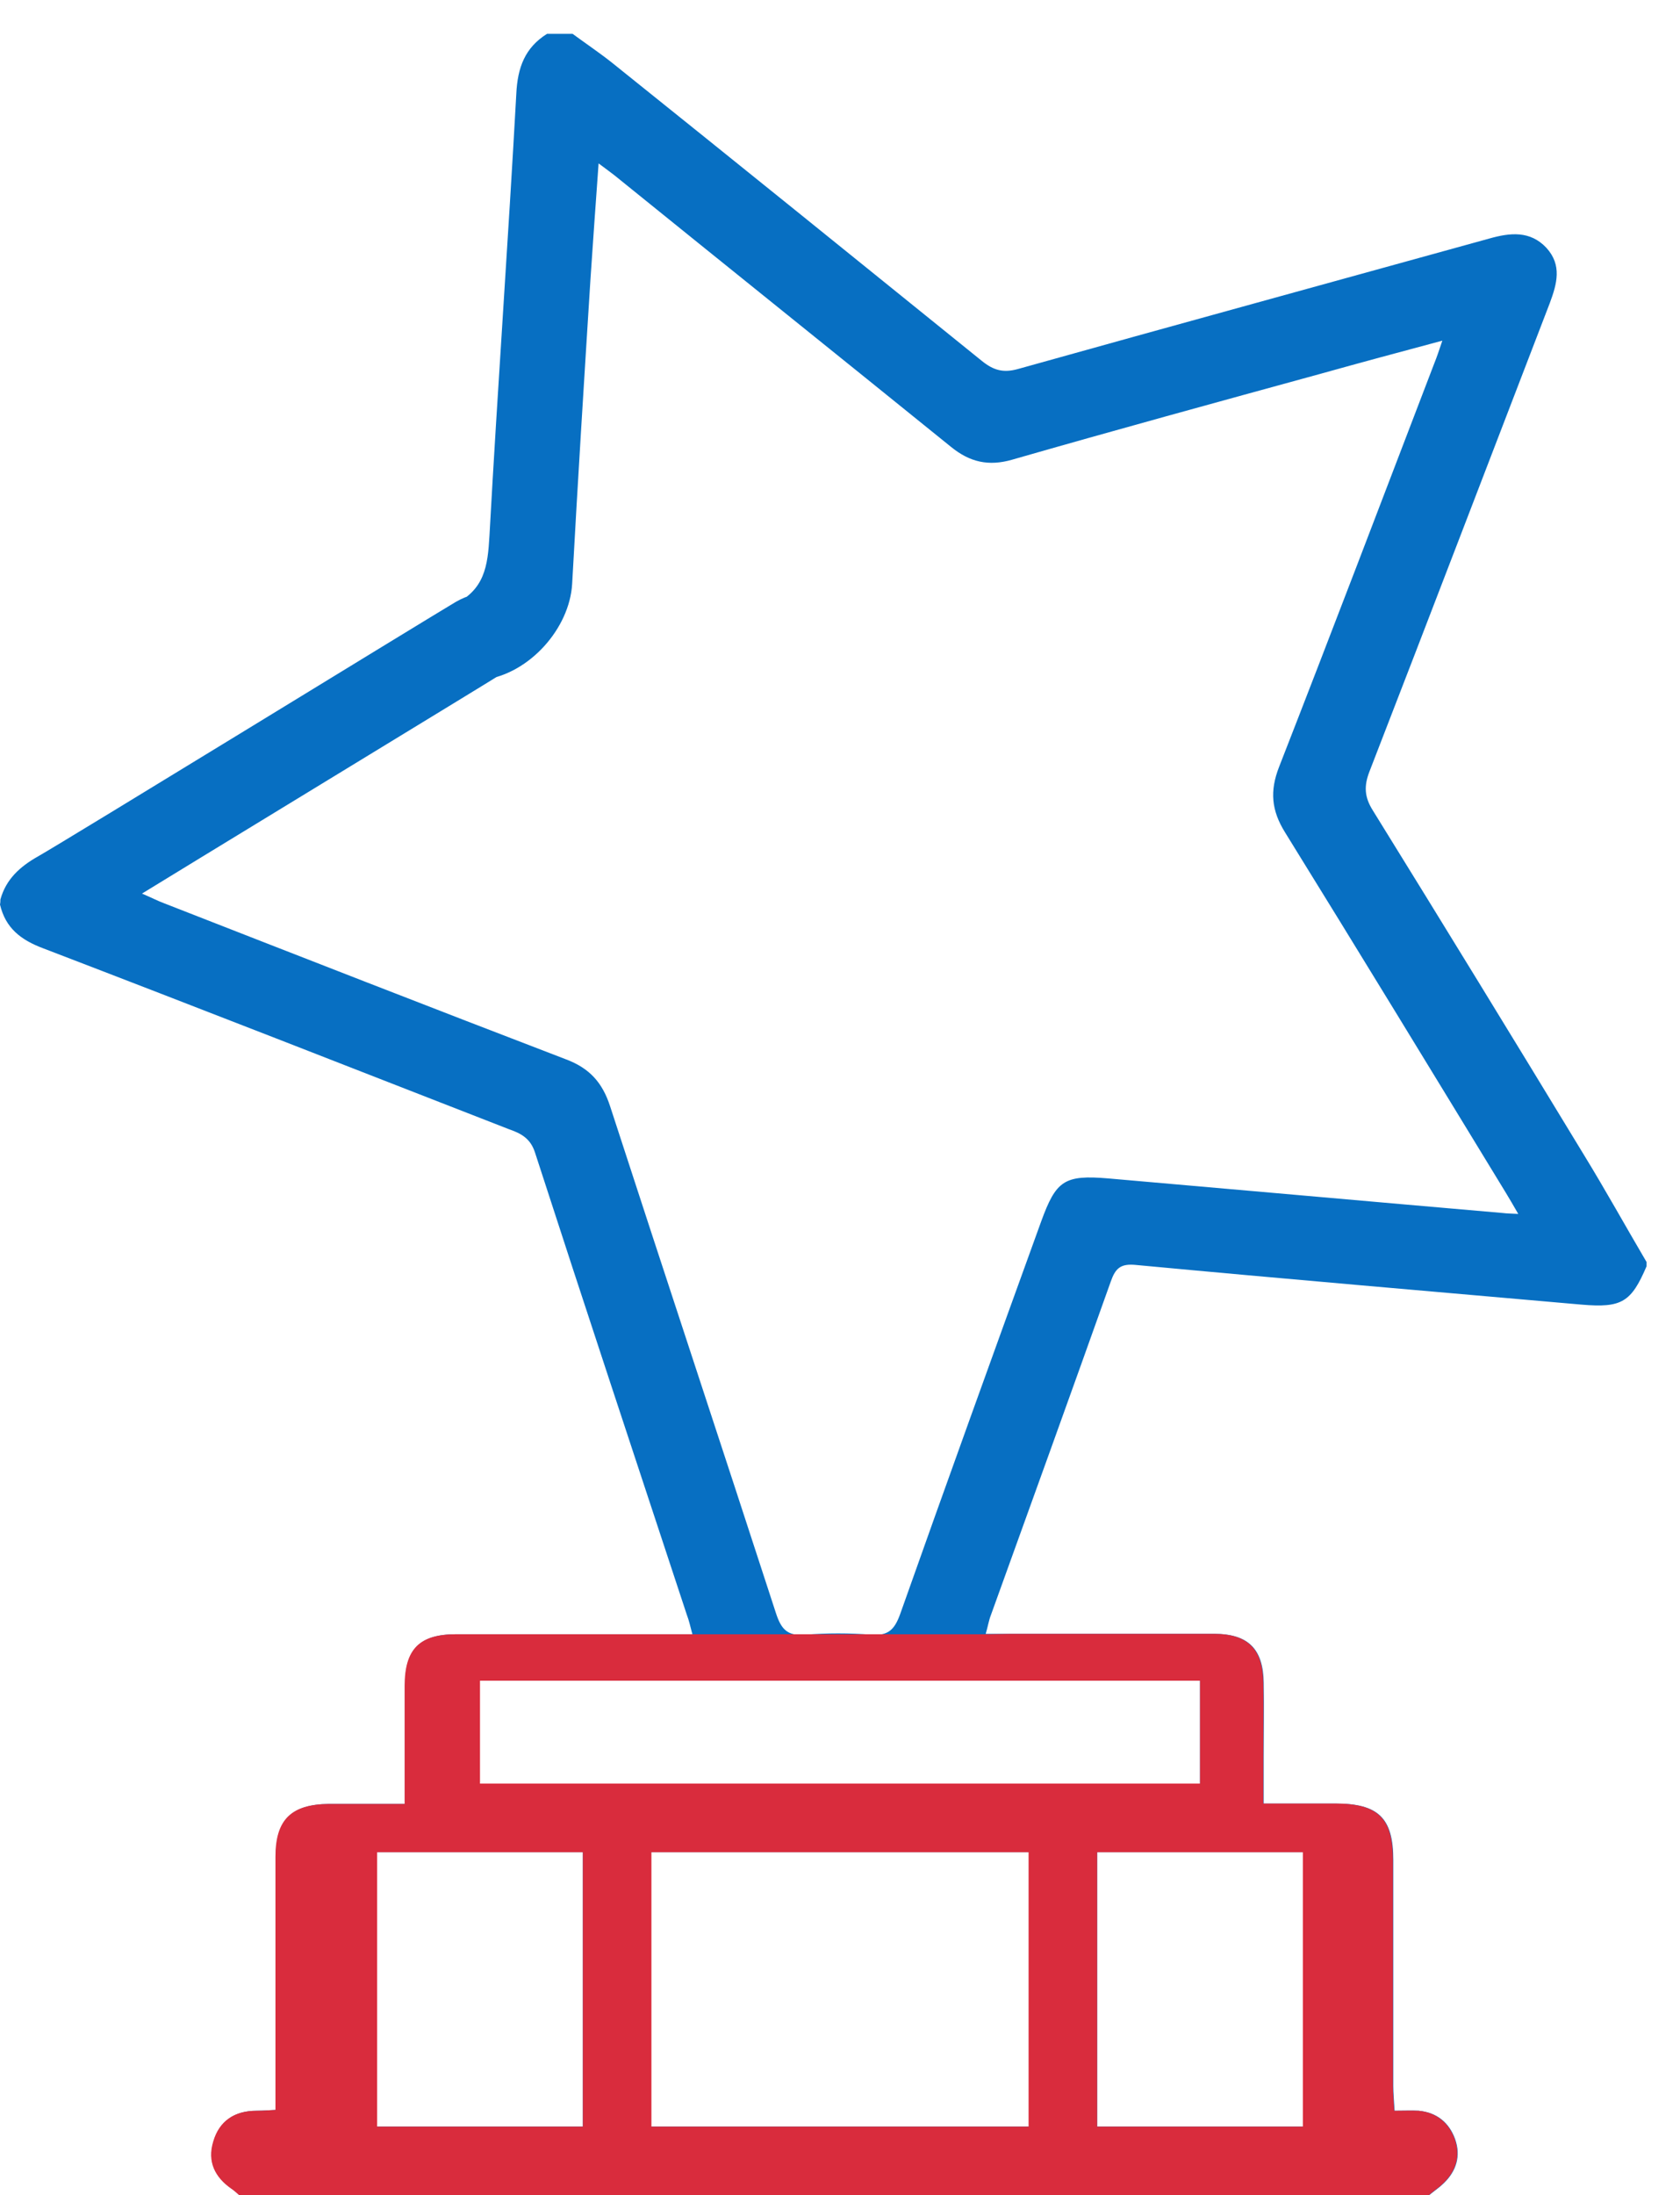
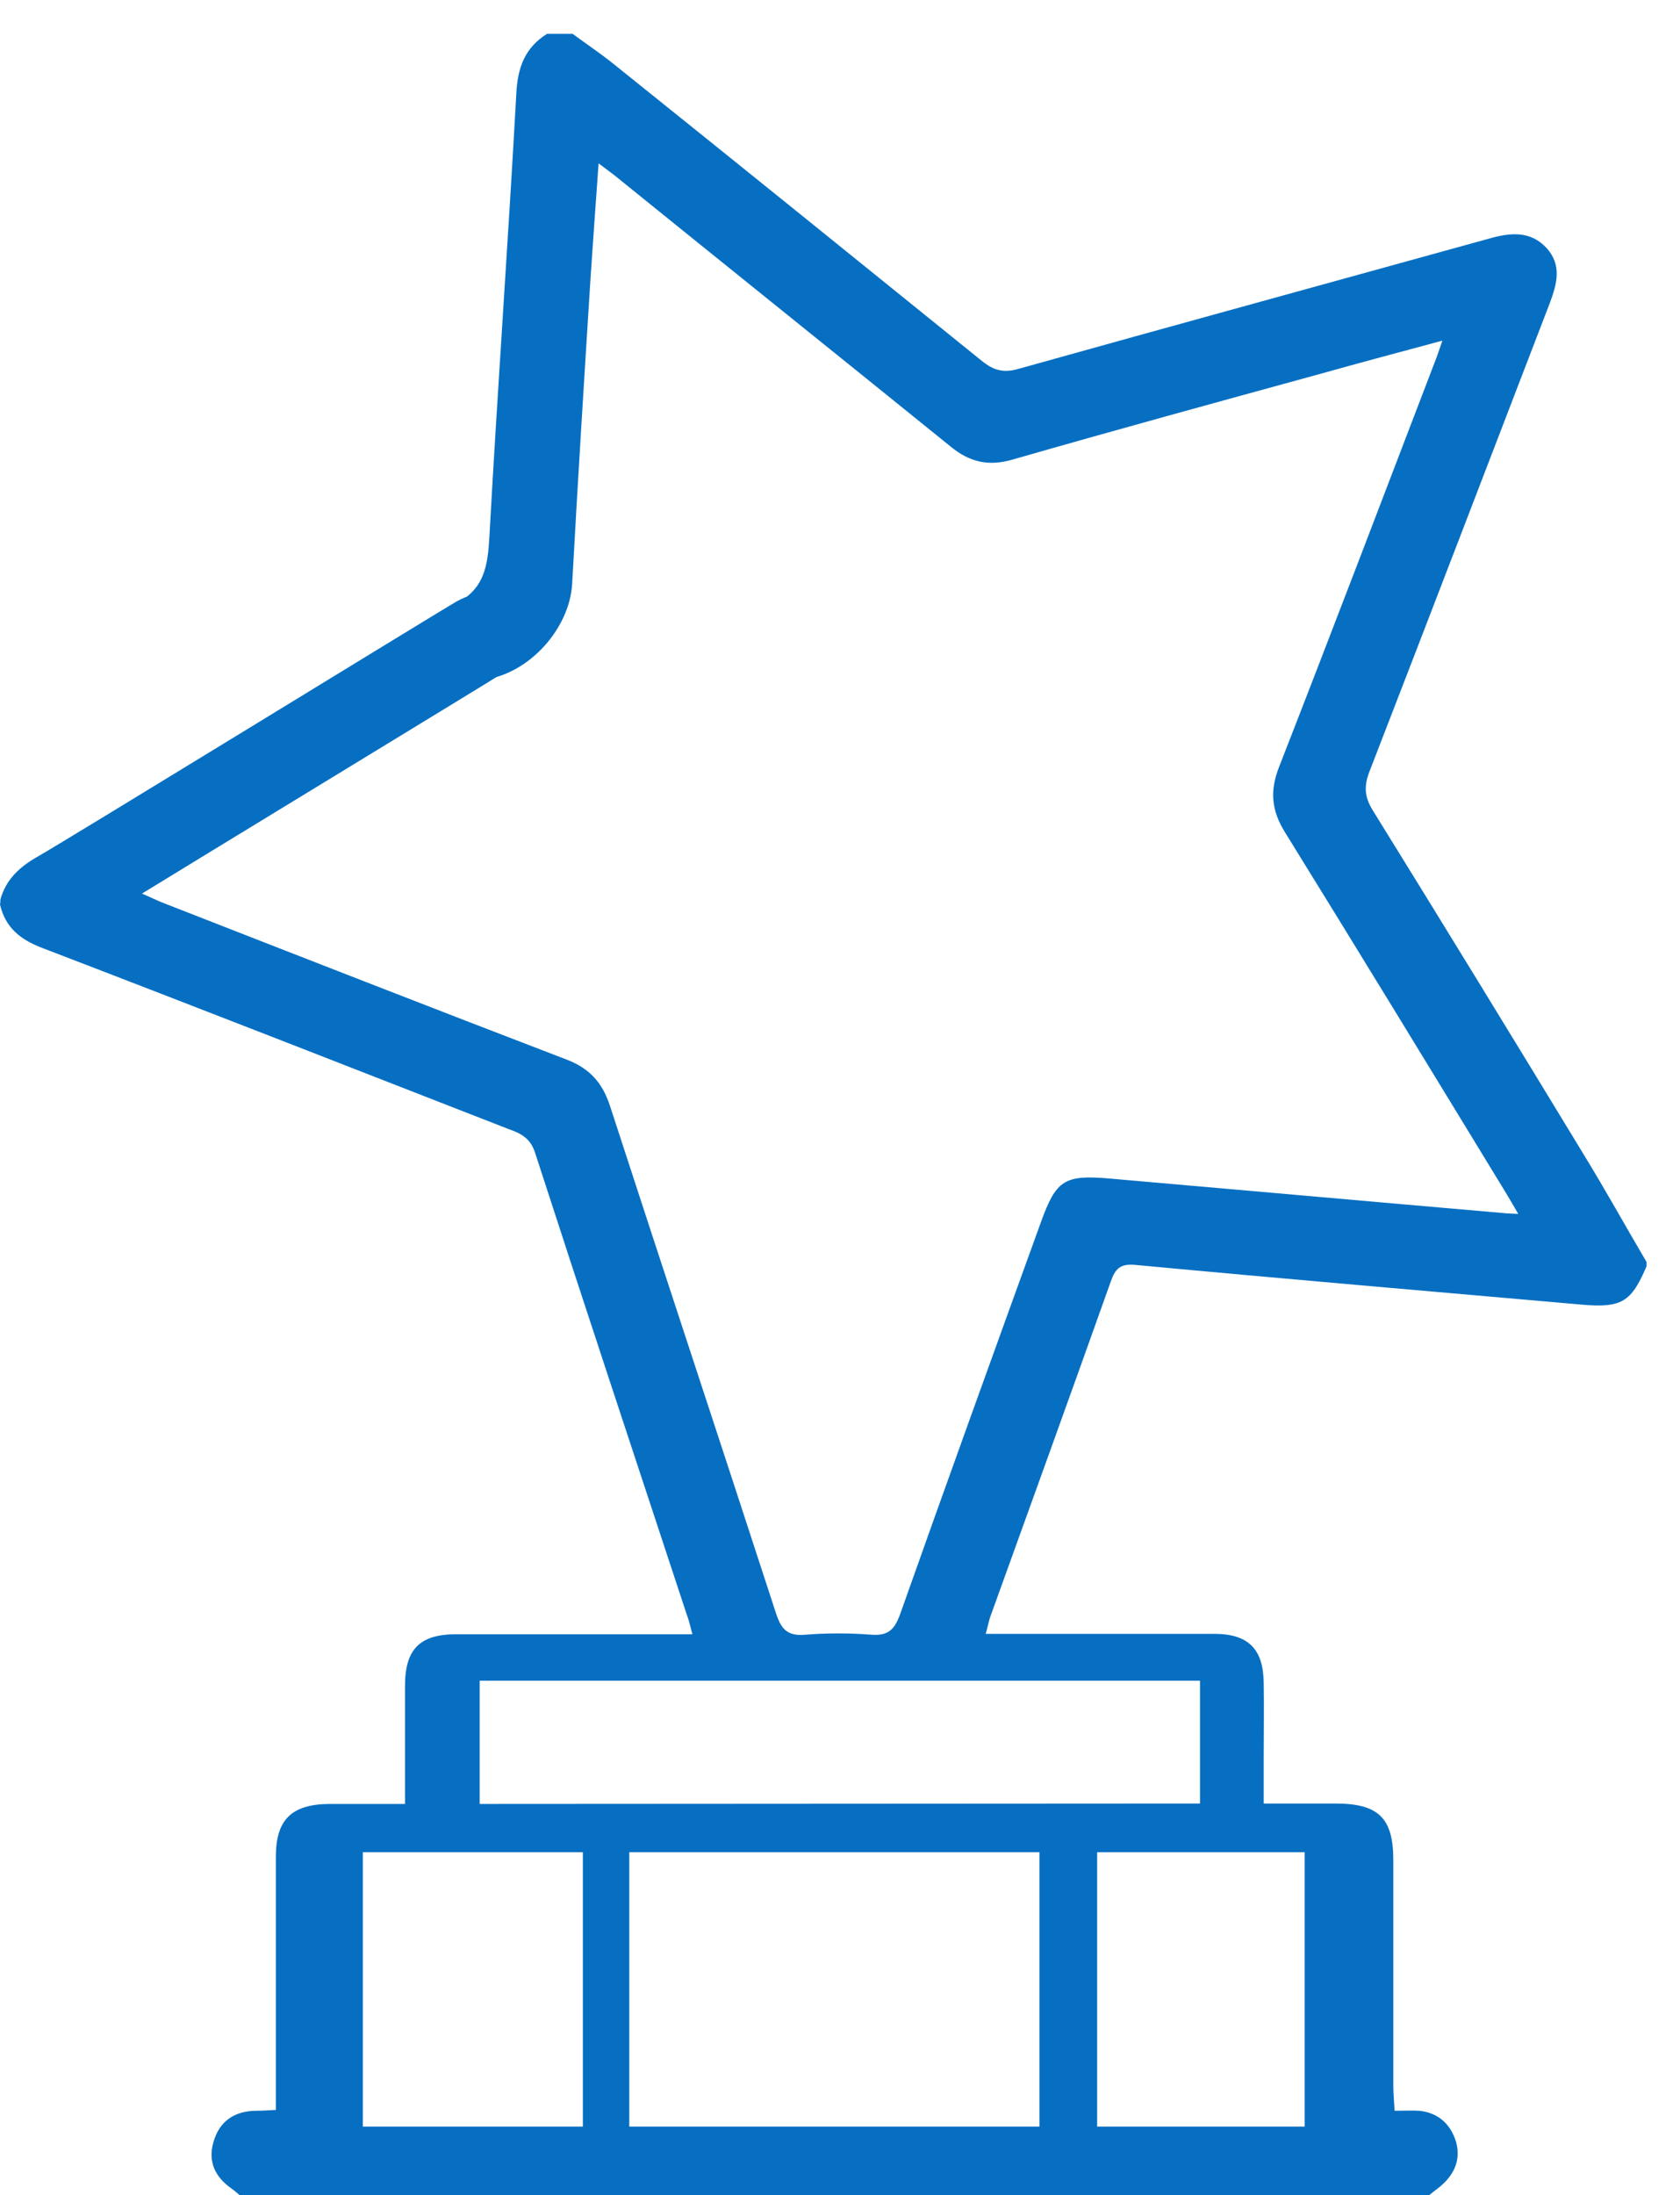
<svg xmlns="http://www.w3.org/2000/svg" width="49" height="64" viewBox="0 0 49 64" fill="none">
  <path d="M0.012 26.224C0.174 25.633 0.584 25.264 1.107 24.969C1.952 24.489 12.46 18.041 13.293 17.549C14.014 17.131 14.674 17.254 15.072 17.881C15.494 18.546 15.333 19.186 14.599 19.666C14.375 19.813 4.452 25.855 4.141 26.052C4.402 26.162 4.589 26.261 4.788 26.335C8.692 27.86 12.597 29.386 16.514 30.887C17.198 31.146 17.571 31.564 17.795 32.253C19.399 37.187 21.028 42.097 22.632 47.031C22.781 47.486 22.955 47.708 23.49 47.659C24.124 47.609 24.771 47.609 25.418 47.659C25.903 47.696 26.089 47.511 26.251 47.068C27.606 43.241 28.986 39.427 30.367 35.612C30.802 34.419 31.038 34.246 32.332 34.357C36.174 34.69 40.004 35.034 43.847 35.366C43.946 35.379 44.046 35.379 44.282 35.391C44.133 35.132 44.033 34.96 43.921 34.776C41.782 31.269 39.644 27.762 37.48 24.267C37.082 23.628 37.032 23.061 37.306 22.36C38.835 18.447 40.328 14.522 41.832 10.597C41.907 10.412 41.969 10.228 42.068 9.932C40.825 10.265 39.681 10.572 38.537 10.892C35.528 11.717 32.518 12.541 29.521 13.402C28.837 13.599 28.29 13.476 27.743 13.033C24.473 10.388 21.19 7.755 17.919 5.109C17.795 5.011 17.671 4.924 17.459 4.764C17.372 5.946 17.297 7.041 17.223 8.124C17.036 11.089 16.85 14.055 16.688 17.02C16.613 18.324 15.445 19.628 14.139 19.813C13.604 19.887 13.082 19.592 12.846 19.062C12.597 18.533 12.671 17.881 13.194 17.648C14.139 17.217 14.226 16.503 14.276 15.617C14.512 11.323 14.823 7.029 15.059 2.734C15.096 1.971 15.308 1.393 15.954 0.987C16.203 0.987 16.452 0.987 16.701 0.987C17.086 1.27 17.471 1.528 17.845 1.824C21.451 4.715 25.045 7.619 28.638 10.523C28.974 10.794 29.26 10.88 29.695 10.757C34.272 9.477 38.86 8.222 43.436 6.955C44.046 6.782 44.63 6.721 45.103 7.225C45.563 7.73 45.413 8.271 45.202 8.837C43.449 13.39 41.708 17.943 39.942 22.495C39.78 22.914 39.793 23.234 40.041 23.628C42.106 26.962 44.157 30.309 46.197 33.668C46.831 34.702 47.416 35.76 48.025 36.794C48.025 36.831 48.025 36.88 48.025 36.917C47.577 37.962 47.304 38.135 46.135 38.036C41.807 37.655 37.467 37.286 33.14 36.88C32.68 36.831 32.531 36.978 32.394 37.372C31.237 40.62 30.068 43.856 28.899 47.093C28.837 47.253 28.812 47.425 28.75 47.634C29.049 47.634 29.273 47.634 29.509 47.634C31.474 47.634 33.451 47.634 35.416 47.634C36.41 47.634 36.846 48.077 36.858 49.061C36.87 49.775 36.858 50.501 36.858 51.215C36.858 51.658 36.858 52.101 36.858 52.581C37.617 52.581 38.276 52.581 38.947 52.581C40.203 52.581 40.638 52.999 40.638 54.229C40.638 56.42 40.638 58.622 40.638 60.812C40.638 61.046 40.663 61.28 40.676 61.538C40.974 61.538 41.173 61.526 41.385 61.538C41.907 61.587 42.267 61.883 42.441 62.363C42.615 62.855 42.479 63.298 42.106 63.655C41.981 63.778 41.832 63.876 41.683 63.999C30.118 63.999 18.553 63.999 6.989 63.999C6.914 63.938 6.839 63.864 6.765 63.815C6.267 63.47 6.056 63.015 6.23 62.437C6.404 61.834 6.852 61.538 7.486 61.538C7.648 61.538 7.809 61.526 8.046 61.514C8.046 61.243 8.046 60.997 8.046 60.763C8.046 58.548 8.046 56.333 8.046 54.131C8.046 53.048 8.506 52.605 9.6 52.593C10.321 52.593 11.03 52.593 11.813 52.593C11.813 51.399 11.813 50.267 11.813 49.148C11.813 48.077 12.249 47.646 13.306 47.646C13.53 47.646 13.766 47.646 13.99 47.646C16.041 47.646 18.081 47.646 20.195 47.646C20.133 47.413 20.095 47.24 20.033 47.08C18.553 42.589 17.061 38.098 15.606 33.607C15.469 33.176 15.183 33.041 14.835 32.918C10.321 31.158 5.795 29.386 1.268 27.651C0.609 27.405 0.162 27.061 0 26.372C0.012 26.31 0.012 26.261 0.012 26.224ZM30.317 62C30.317 59.834 30.317 56.141 30.317 54C26.313 54 22.321 54 18.354 54C18.354 56.166 18.354 59.871 18.354 62C22.358 62 26.3 62 30.317 62ZM35 49C35 49 20.63 49 13.99 49C13.99 49.824 13.99 51.805 13.99 52.593C20.667 52.593 28.335 52.581 35 52.581C35 51.768 35 49 35 49ZM10.582 62C12.361 62 15.309 62 17 62C17 59.847 17 56.129 17 54C15.259 54 12.311 54 10.582 54C10.582 56.153 10.582 59.871 10.582 62ZM32 62C33.766 62 36.336 62 38.052 62C38.052 59.847 38.052 56.116 38.052 54C36.286 54 33.716 54 32 54C32 56.153 32 59.847 32 62Z" fill="#076FC2" />
-   <path fill-rule="evenodd" clip-rule="evenodd" d="M35.404 47.634H29.497L28.739 47.646H20.183H13.978H13.294C12.237 47.646 11.802 48.077 11.802 49.148V52.593H9.588C8.494 52.605 8.034 53.048 8.034 54.131V60.763V61.514C7.974 61.517 7.918 61.52 7.866 61.523L7.866 61.523L7.866 61.523L7.866 61.523C7.715 61.532 7.595 61.538 7.474 61.538C6.84 61.538 6.392 61.834 6.218 62.437C6.044 63.015 6.256 63.47 6.753 63.815C6.803 63.847 6.853 63.891 6.902 63.935L6.902 63.935C6.927 63.957 6.952 63.979 6.977 63.999H41.671C41.725 63.955 41.779 63.914 41.831 63.873L41.831 63.873C41.925 63.802 42.014 63.733 42.094 63.655C42.467 63.298 42.604 62.855 42.43 62.363C42.256 61.883 41.895 61.587 41.373 61.538C41.238 61.531 41.107 61.533 40.953 61.535C40.866 61.537 40.772 61.538 40.664 61.538C40.66 61.445 40.653 61.355 40.647 61.266L40.647 61.266C40.637 61.111 40.627 60.962 40.627 60.812V54.229C40.627 52.999 40.191 52.581 38.935 52.581H36.846V51.215C36.846 50.978 36.848 50.739 36.849 50.5V50.5V50.5V50.499V50.499V50.499V50.499C36.852 50.019 36.855 49.538 36.846 49.061C36.834 48.077 36.399 47.634 35.404 47.634ZM14 49H35V52H14V49ZM17 62V54H11V62H17ZM19 54H30V62H19V54ZM38 62V54H32V62H38Z" fill="#D92C3D" />
</svg>